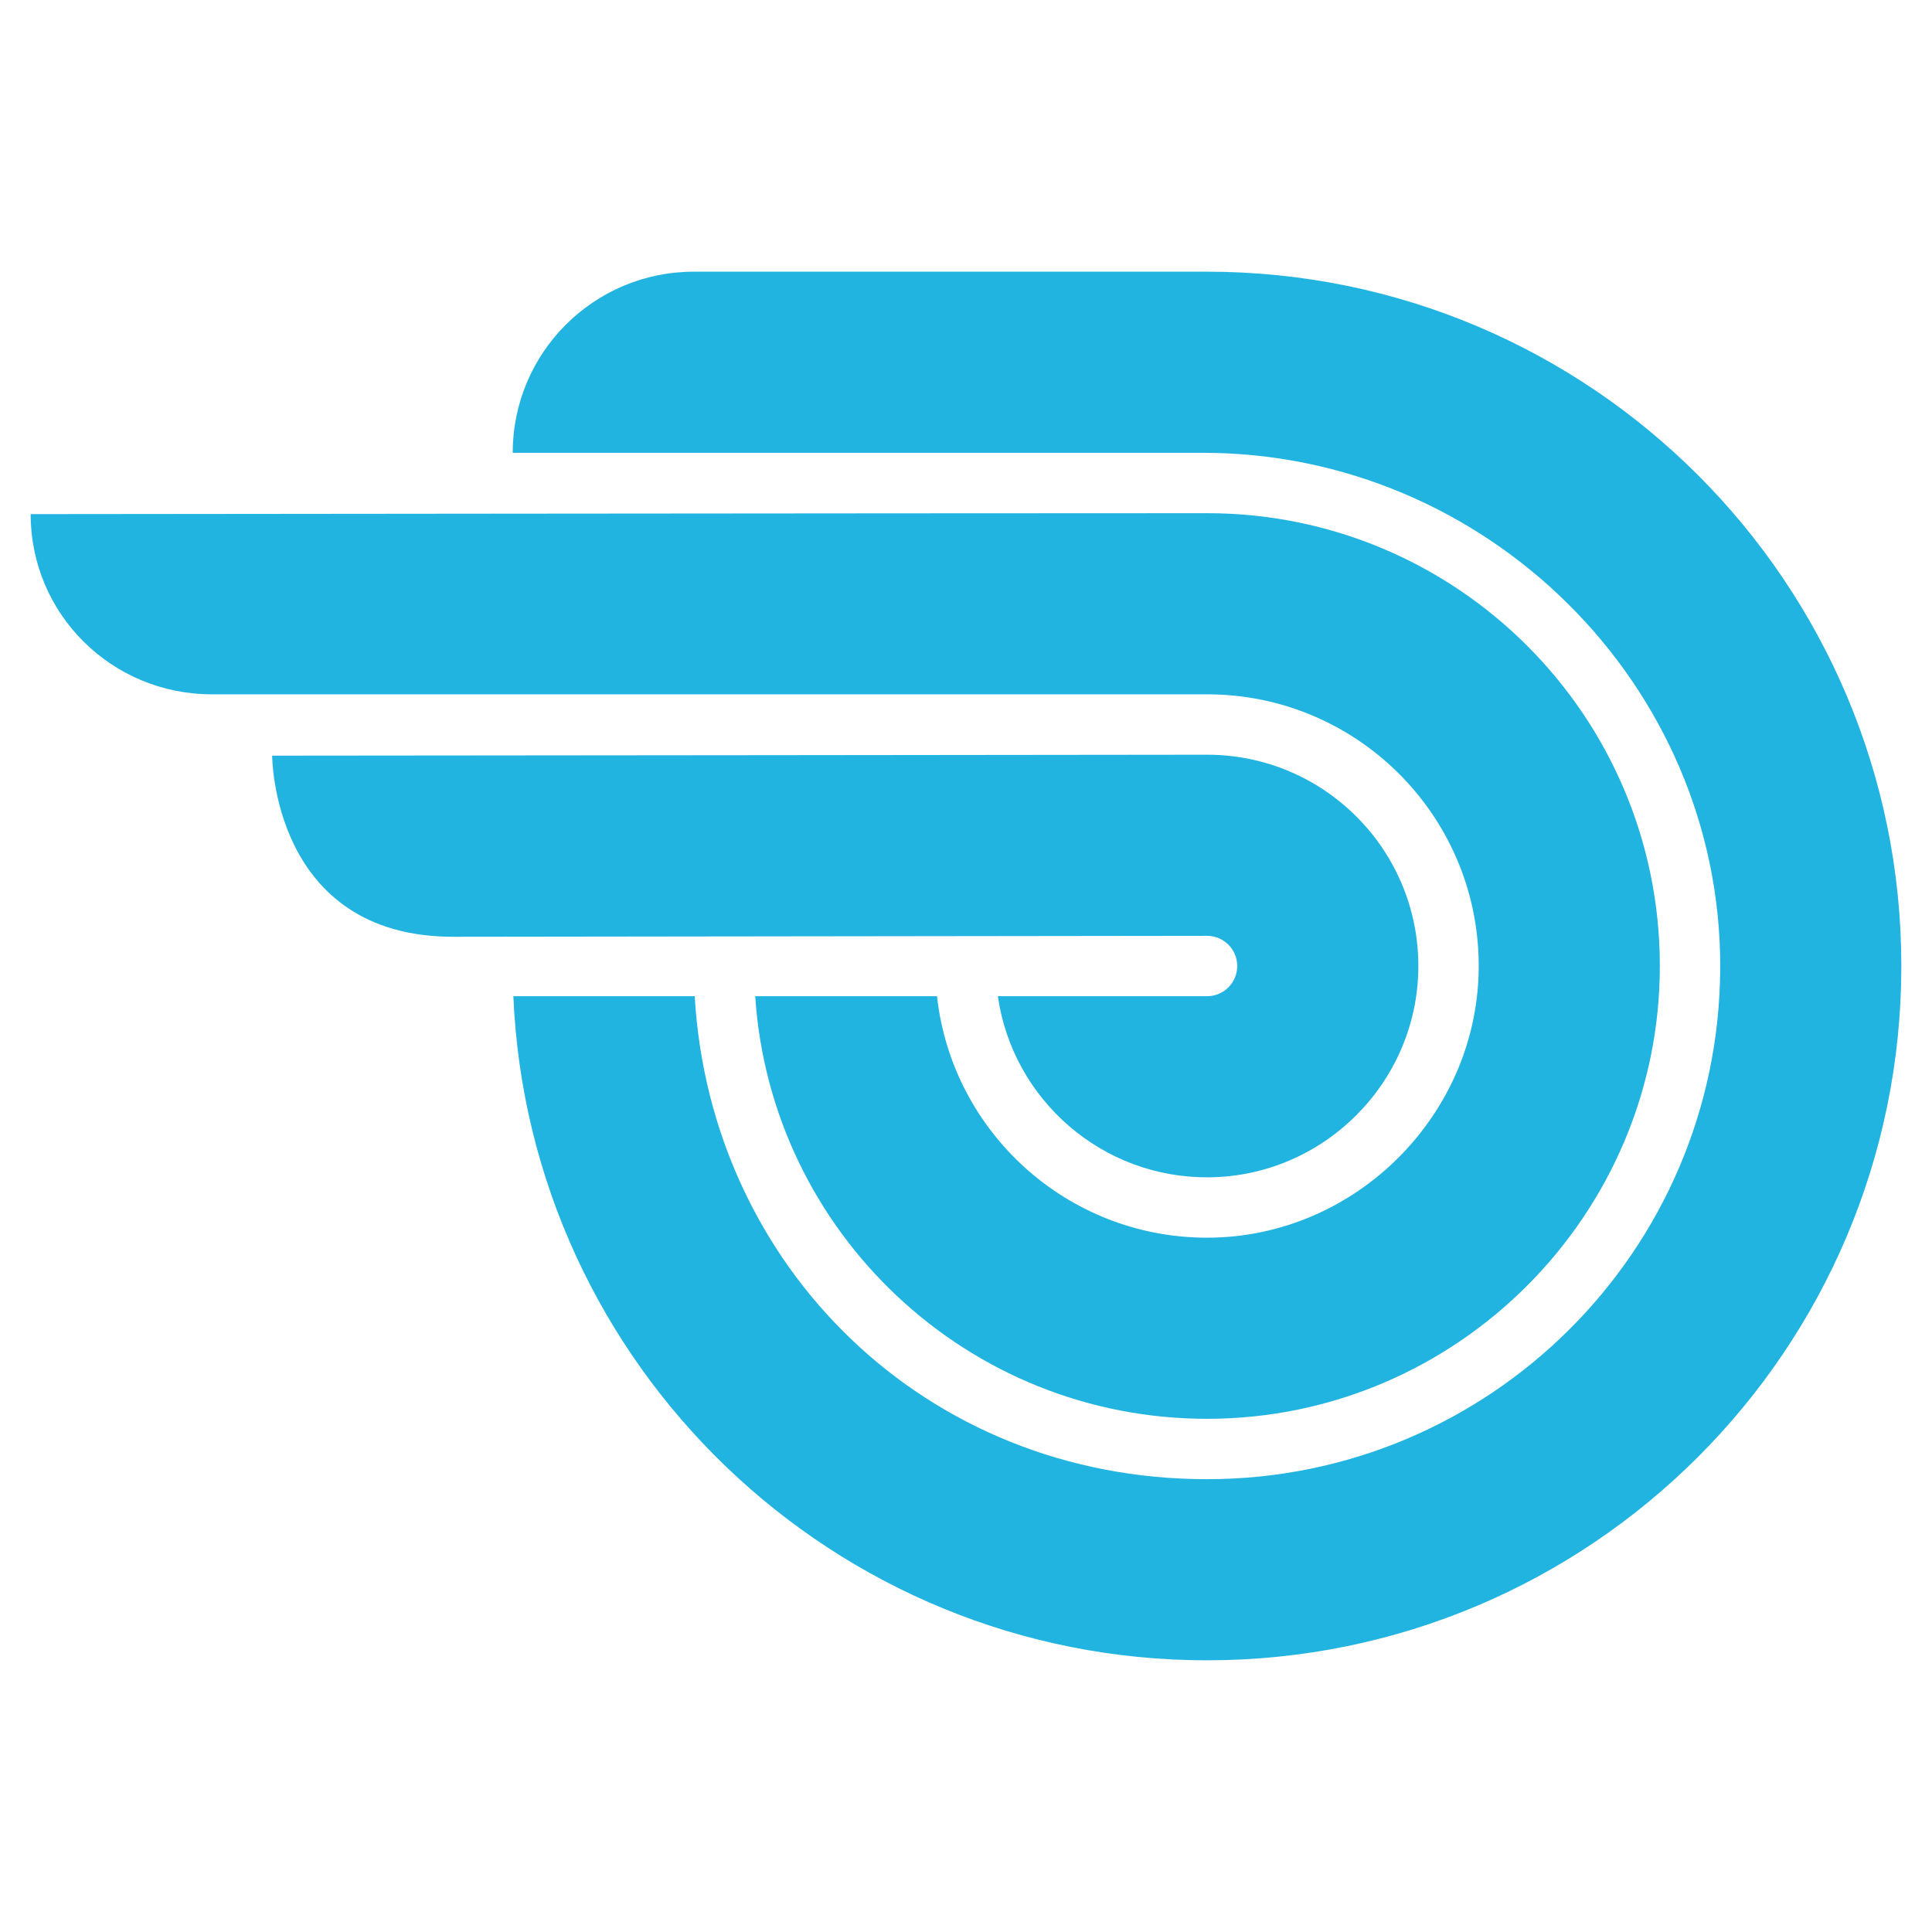
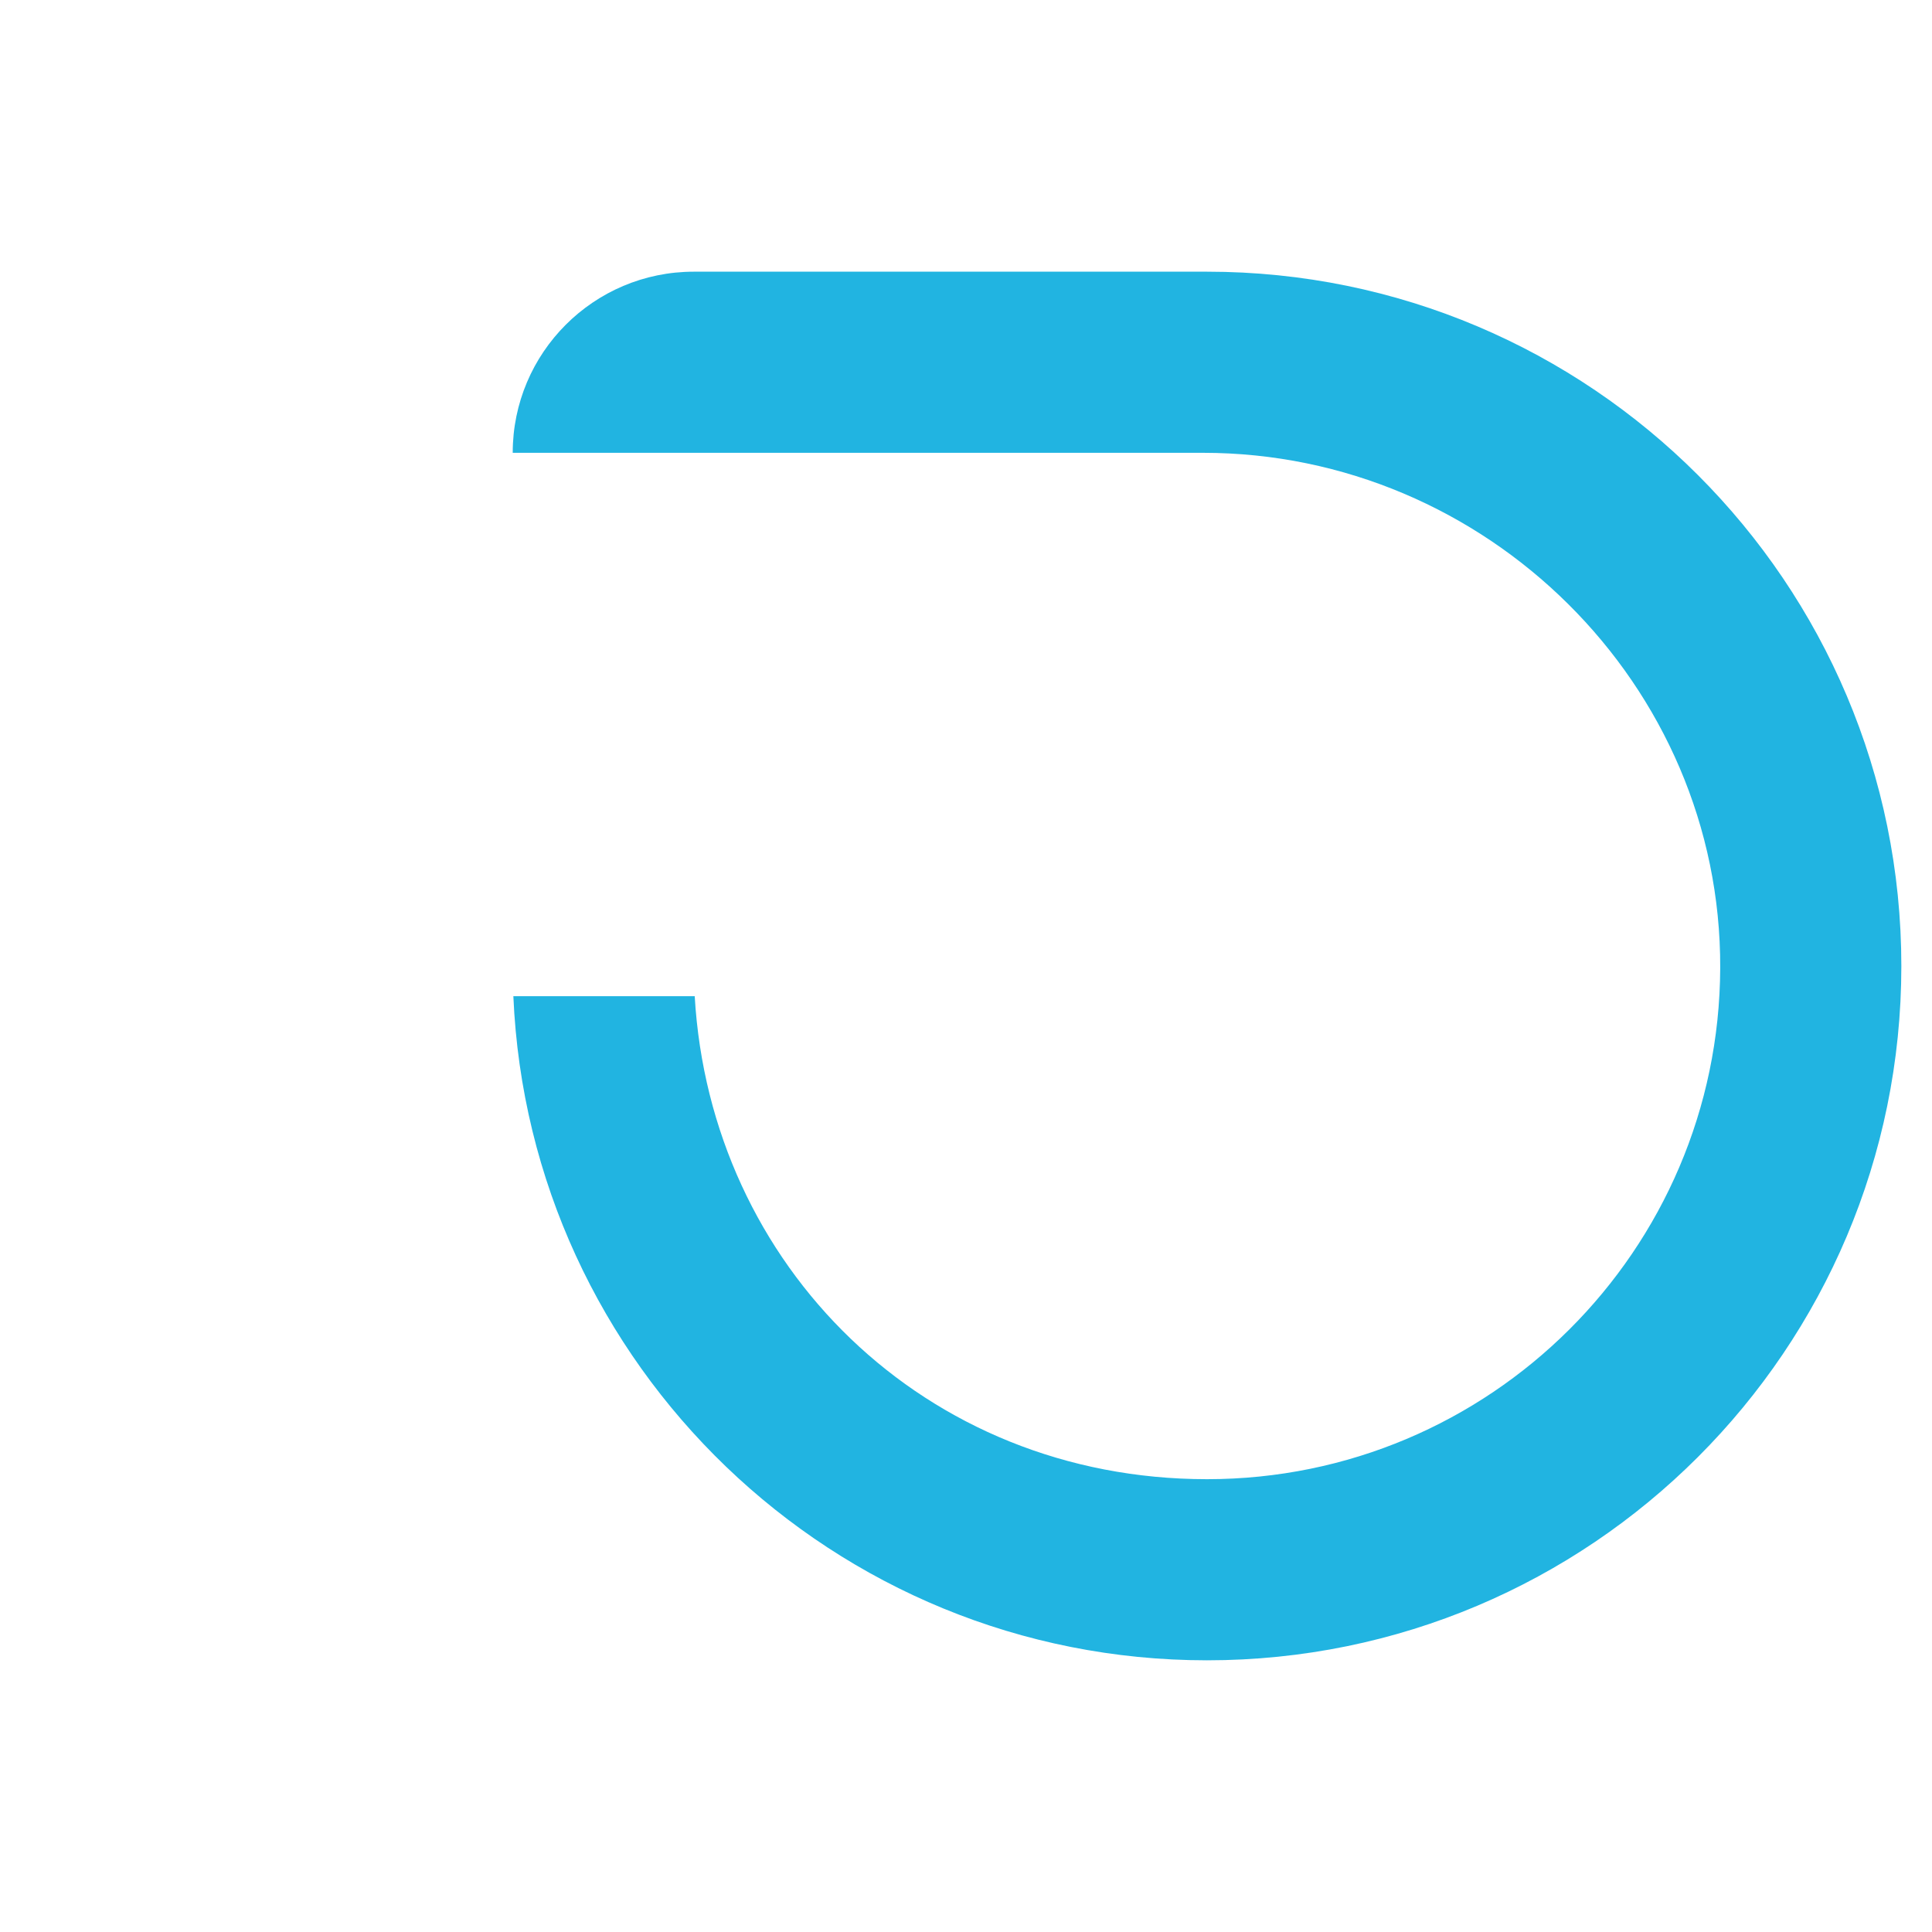
<svg xmlns="http://www.w3.org/2000/svg" id="Layer_1" data-name="Layer 1" viewBox="0 0 1024 1024">
  <defs>
    <style>
      .cls-1 {
        fill: #21b4e1;
      }
    </style>
  </defs>
  <path class="cls-1" d="m271.75,240h0s365.89,0,365.89,0c150.15,0,274.65,122.85,274.11,273.01-.54,149.76-122.11,270.99-272,270.99s-263.26-113.23-271.54-256h-63.1c-6.02,0-33.02,0-33.02,0,8.38,195.73,169.77,352,367.66,352,203.23,0,367.96-164.69,368-367.93.04-203.27-164.83-368.07-368-368.07h-272c-53.02,0-96,42.98-96,96Z" />
-   <path class="cls-1" d="m879.75,511.56c.24,132.11-107.41,240.19-239.52,240.44-127.39.25-231.71-98.75-239.95-224h96.35c7.96,72.01,69.02,128.02,143.16,128,79.43-.02,144.97-66.45,143.95-145.88-1.01-78.66-65.09-142.12-143.99-142.12H112.25c-53.02,0-96-42.48-96-95.5,0,0,473.28-.5,623.5-.5,132.4,0,239.76,107.21,240,239.56Z" />
-   <path class="cls-1" d="m751.74,513.67c-.88,60.47-50.33,109.7-110.81,110.33-56.95.59-104.23-41.34-112.05-95.99,0,0,102.03,0,110.87,0h0c8.84,0,16-7.16,16-16h0c0-8.84-7.16-16-16-16l-399.5.5c-96,0-96-96-96-96,57.45,0,493.16-.5,495.5-.5,62.41,0,112.9,51.05,111.99,113.67Z" />
</svg>